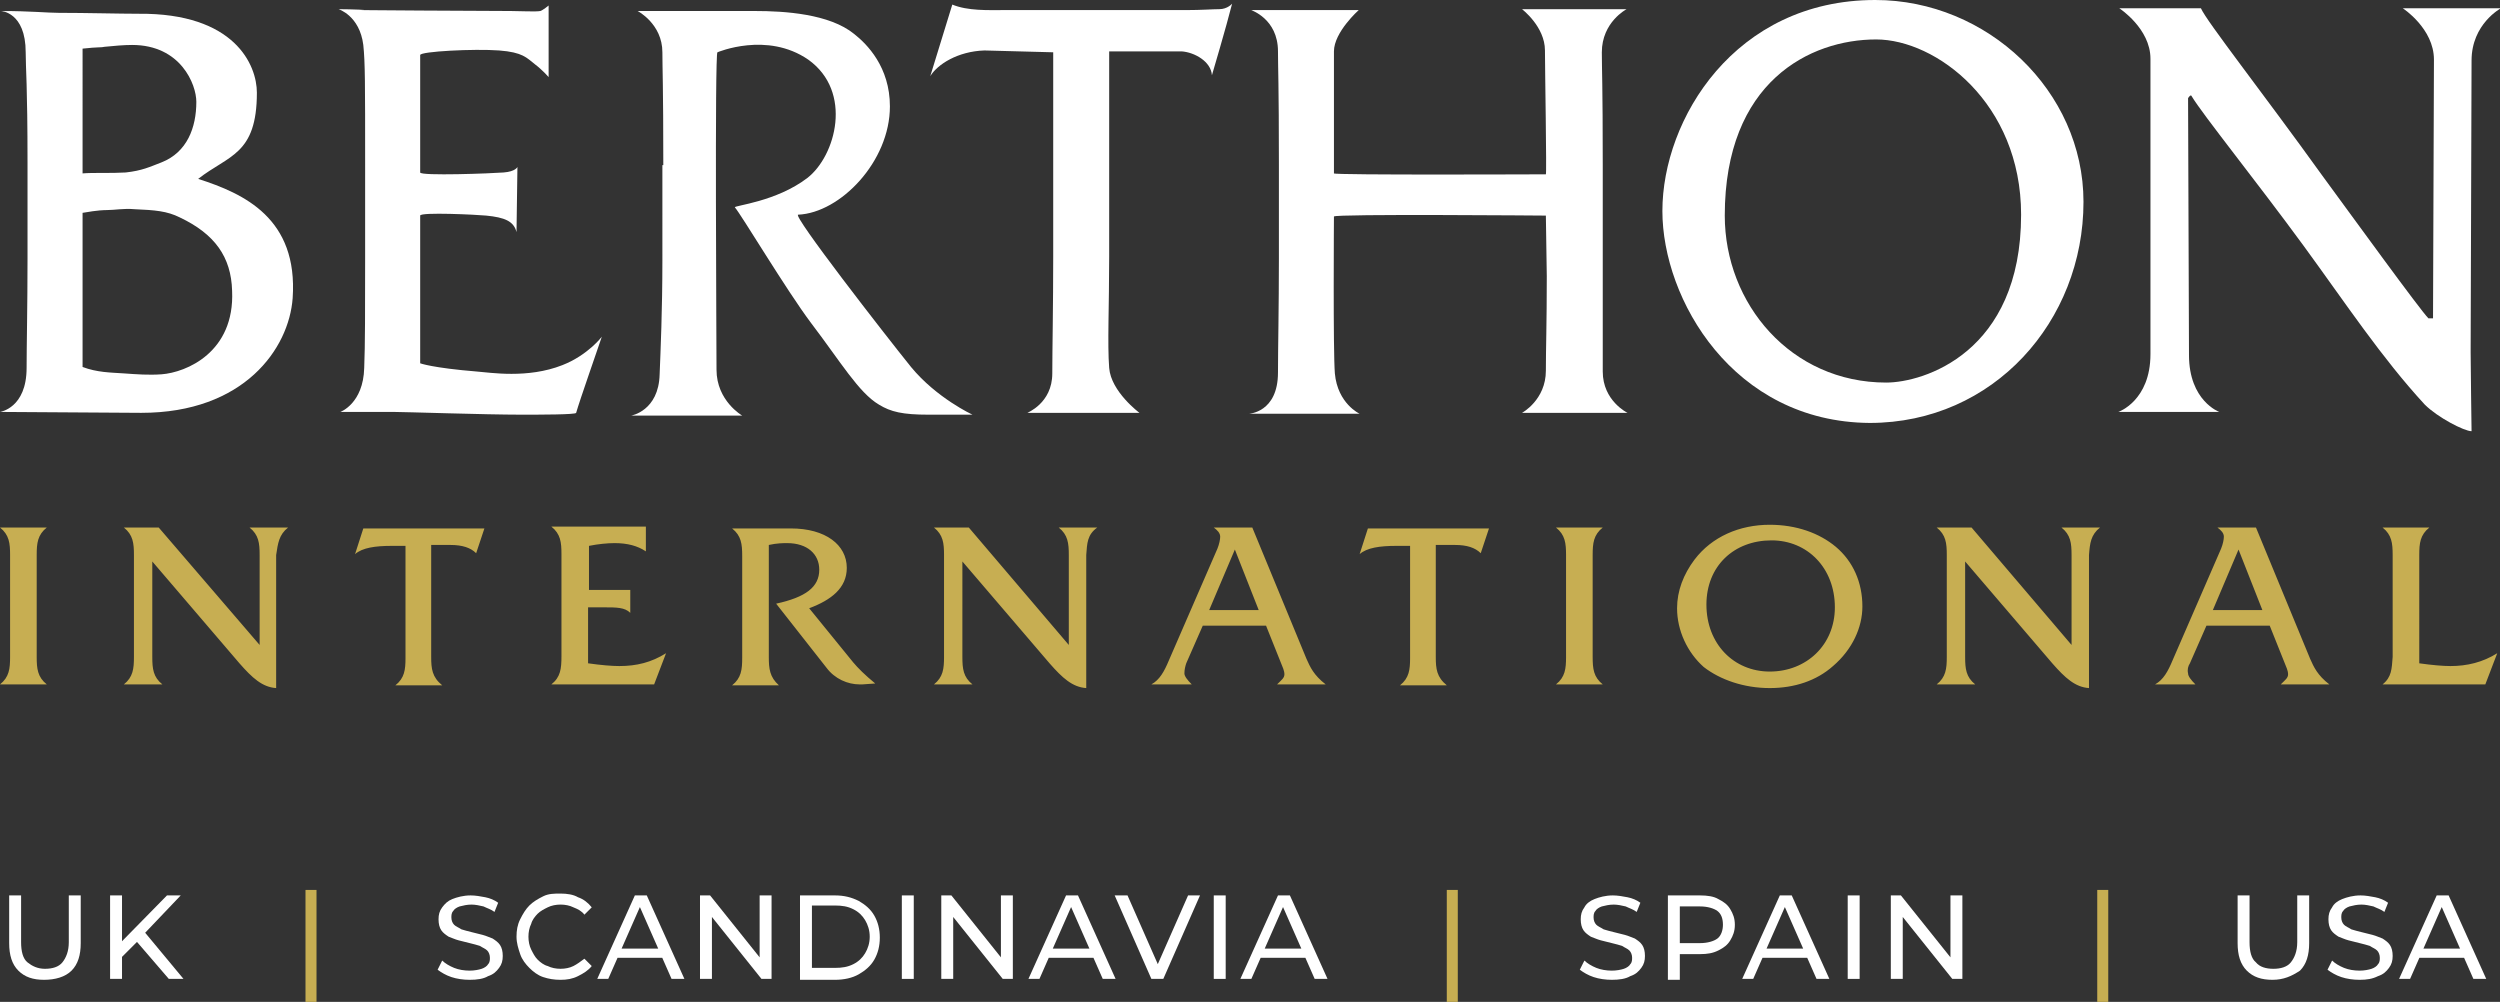
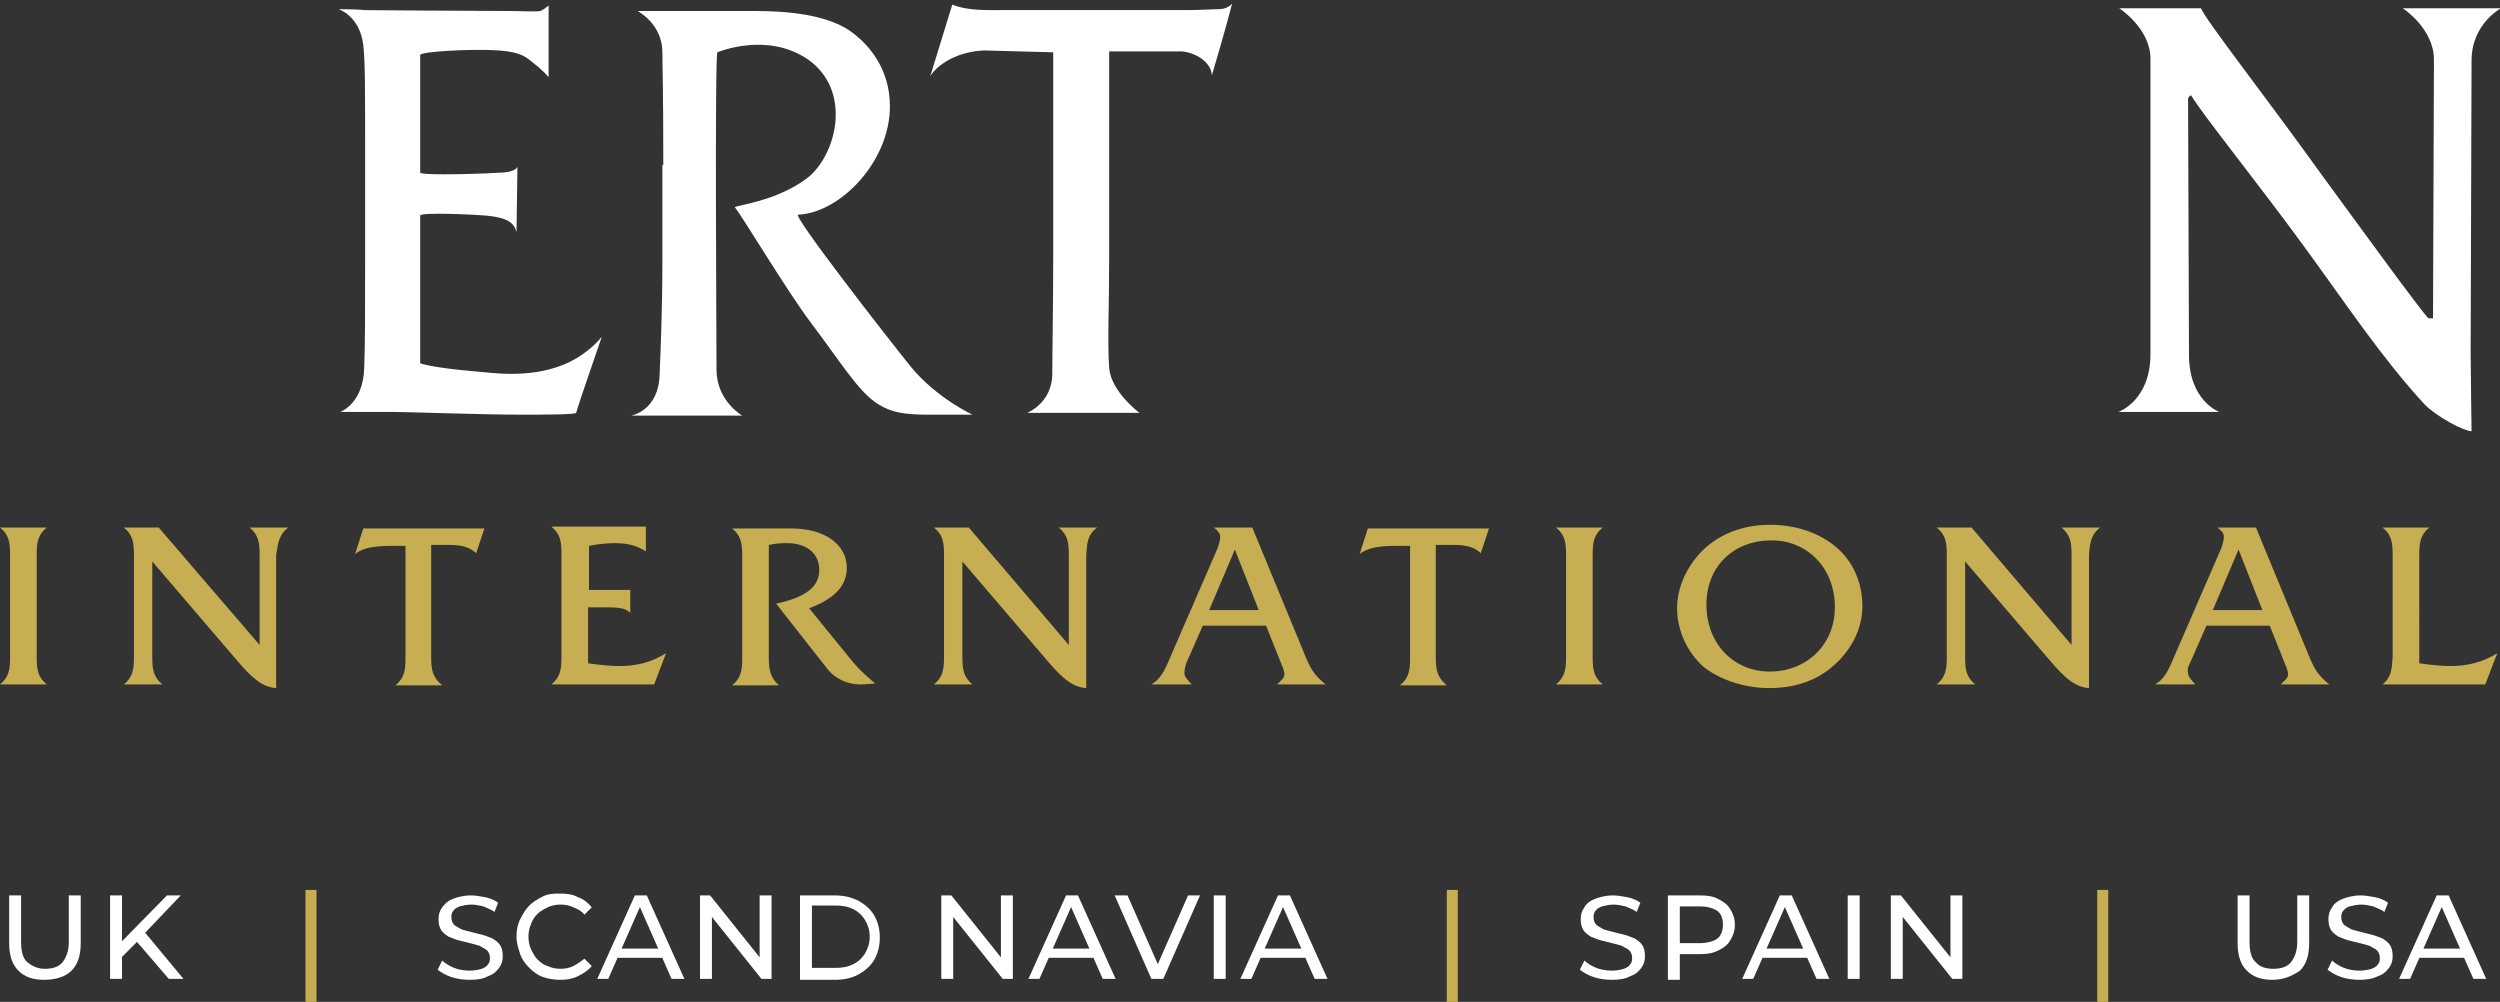
<svg xmlns="http://www.w3.org/2000/svg" version="1.1" id="Layer_1" x="0px" y="0px" viewBox="0 0 272.5 109.2" style="enable-background:new 0 0 272.5 109.2;" xml:space="preserve">
  <rect x="0" y="0" width="272.5" height="109.2" fill="#333333" stroke="none" />
  <style type="text/css">
	.st0{fill:#FFFFFF;}
	.st1{fill:#C7AE52;}
</style>
  <g>
-     <path class="st0" d="M3,17.9C3,9.1,2.8,7.5,2.8,5.7c0-4.4-2.7-4.5-2.7-4.5c3.2,0,5.1,0.2,6.3,0.2c3,0,6.6,0.1,8.7,0.1   C25.6,1.4,28,7.1,28,10.1c0,6.8-3.1,6.8-6.4,9.4c5,1.6,10.9,4.3,10.3,13C31.5,38,26.6,45,15.4,45C14.7,45,1.2,44.9,0,44.9   c0,0,2.9-0.4,2.9-4.8c0-2.4,0.1-6.7,0.1-12V17.9z M9,18.9c1.2-0.1,3.1,0,4.7-0.1c1.8-0.2,2.6-0.6,3.9-1.1c2.8-1.1,3.8-3.8,3.8-6.6   c0-1.9-1.7-6.2-7-6.2c-0.9,0-2,0.1-3,0.2c-0.4,0.1-0.6,0-2.4,0.2L9,18.9z M19.6,23.7c-1.4-0.7-2.7-0.8-5-0.9   c-1.1-0.1-2.1,0.1-3,0.1c-0.2,0-0.9,0-2.6,0.3v16.8c1.6,0.6,3,0.6,4.5,0.7c1.4,0.1,2.7,0.2,4.1,0.1c2.7-0.2,8-2.4,7.7-9.1   C25.2,28,23.4,25.5,19.6,23.7z" />
    <path class="st0" d="M39.8,17.9c0-8.8,0-11.1-0.2-13C39.2,1.7,36.9,1,36.9,1c1.4,0,3.7,0.1,2.4,0.1c-0.3,0,12.4,0.1,16.4,0.1   c1,0,2.7,0.1,3.2,0c0.3-0.1,0.9-0.6,0.9-0.6c0,0.4,0,7.8,0,7.8S59.1,7.6,58.3,7c-0.9-0.7-1.3-1.3-3.9-1.5c-2.7-0.2-8.6,0.1-8.6,0.5   v12.8c0,0.4,7.9,0.1,9.1,0c1.3-0.1,1.5-0.6,1.5-0.6c0,0.3-0.1,7.1-0.1,7.1c-0.3-1.2-1.3-1.6-3.3-1.8c-1-0.1-7.2-0.4-7.2,0v4.6   c0,2,0,9.8,0,11.5c0,0,1.3,0.5,6.2,0.9c1.4,0.1,5.5,0.8,9.3-0.7c2.8-1.1,4.3-3.1,4.3-3.1c-0.5,1.5-2.4,6.9-2.8,8.3   c0,0.2-4,0.2-6,0.2c-3.9,0-12.7-0.3-13.9-0.3c-1.2,0-4.8,0-5.8,0c0,0,2.5-0.9,2.6-4.8c0.1-2.4,0.1-6.5,0.1-11.9L39.8,17.9z" />
    <path class="st0" d="M72.3,18c0-8.8-0.1-10.5-0.1-12.3c0-3.1-2.7-4.5-2.7-4.5c2.7,0,11.3,0,12.8,0c3.2,0,8.1,0.3,10.8,2.5   c1.4,1.1,3.9,3.6,3.9,7.9c0,6-5.4,11.6-10,11.8c-0.7,0,9.4,13,12.3,16.6c2.8,3.4,6.7,5.2,6.7,5.2h-4.8c-2.8,0-4.1-0.3-5.4-1.1   c-2.2-1.3-4.2-4.7-7.4-8.9c-2.7-3.6-7.6-11.8-8.3-12.6c-0.1-0.2,4.5-0.6,7.9-3.2c3.1-2.4,5-9.4,0.1-12.9c-4.5-3.1-9.9-0.8-9.9-0.8   c-0.3,0-0.1,32.1-0.1,34.6c0,3.4,2.8,5,2.8,5c-2.9,0-10,0-12.1,0c0,0,3-0.5,3.1-4.5c0.1-2.5,0.3-7,0.3-12.4V18z" />
    <path class="st0" d="M114.8,5.7l-7.5-0.2c-2.9,0.1-5.1,1.5-5.9,2.8l2.4-7.8c1.7,0.7,3.9,0.6,5.6,0.6h19.9c1.6,0,2.9-0.1,3.6-0.1   c0.9,0,1.4-0.6,1.4-0.6c-0.6,2.4-2.2,7.8-2.2,7.8c-0.1-1.5-1.9-2.5-3.3-2.6h-7.9l0,22.4c0,5.4-0.2,9.5,0,12.1   c0.2,2.6,3.3,4.9,3.3,4.9c-3.3,0-10.2,0-12.2,0c-0.1,0,2.7-1,2.7-4.3c0-2.5,0.1-7.3,0.1-12.7V5.7z" />
-     <path class="st0" d="M168.5,19c0.1,0-0.1-11.6-0.1-13.5c0-2.6-2.5-4.5-2.5-4.5c2.7,0,9.4,0,11.4,0c0,0-2.7,1.4-2.7,4.7   c0,1.9,0.1,3.4,0.1,12.3l0,10.3c0,5.3,0,9.7,0,12.2c0,3.2,2.7,4.5,2.7,4.5s-9.6,0-11.5,0c0,0,2.6-1.4,2.6-4.6c0-2.5,0.1-5,0.1-10.3   l-0.1-6.6c0,0-23.1-0.2-23.1,0.1c0,0-0.1,14.6,0.1,17.1c0.3,3.3,2.7,4.4,2.7,4.4c-3.2,0-10.2,0-12.1,0c0,0,3.2-0.1,3.2-4.5   c0-2.5,0.1-7.1,0.1-12.4V17.9c0-8.8-0.1-10.5-0.1-12.3c0-3.6-3-4.5-2.9-4.5c2.7,0,9.8,0,11.7,0c0,0-2.7,2.4-2.7,4.5   c0,2.6,0,13.3,0,13.3C145.3,19.1,168.5,19,168.5,19z" />
-     <path class="st0" d="M181.2,23c0-10,7.9-23,23.2-23c12.2,0,22.7,9.9,22.7,22c0,13-9.8,24.1-23.3,24.1C188.9,46,181.2,32.6,181.2,23   z M220.3,23.4c0-12.2-9.3-19.1-15.8-19.1c-7.2,0-16.5,4.6-16.5,19.2c0,9.6,7.2,18.2,17.6,18.2C209.6,41.7,220.3,38.5,220.3,23.4z" />
    <path class="st0" d="M238.6,38.7c0,5,3.3,6.2,3.3,6.2c-3.3,0-8.4,0-11,0c0,0,3.5-1.2,3.5-6.3l0-32.2c0-3.3-3.4-5.5-3.4-5.5   c0.6,0,8.9,0,8.9,0c0.6,1.4,6.8,9.3,13.2,18.2c3.3,4.5,10.7,14.7,11.6,15.6l0.5,0l0.1-28.2c0-3.4-3.4-5.6-3.4-5.6   c2.6,0,8.3,0,10.7,0c0,0-3.2,1.7-3.2,5.7l-0.1,31.8c0,1.3,0.1,8.6,0.1,8.6c-0.8,0-3.7-1.5-5.1-2.9c-4.7-5.1-8.6-11-13.2-17.3   c-5.2-7.1-11-14.3-12.2-16.3c-0.1-0.3-0.4,0.2-0.4,0.2L238.6,38.7z" />
    <g>
      <path class="st1" d="M259.7,74.6h11.2l1.3-3.4c-1.6,1-3.3,1.4-5.1,1.4c-0.8,0-2-0.1-3.4-0.3V60.5c0-1.3,0.1-2.2,1.1-3h-5.1    c1,0.8,1.1,1.7,1.1,3v11.1C260.7,72.9,260.7,73.8,259.7,74.6 M241.2,66.5l2.8-6.6l2.6,6.6H241.2z M238.7,72.3l1.8-4.1h6.9l1.6,4    c0.2,0.5,0.4,0.9,0.4,1.3c0,0.4-0.3,0.6-0.8,1.1h5.3c-1.3-1-1.7-1.9-2.1-2.8l-5.9-14.3h-4.2c0.4,0.3,0.7,0.6,0.7,1    c0,0.3-0.1,0.8-0.3,1.3L236.8,72c-0.5,1.2-1,2.1-1.9,2.6h4.4c-0.5-0.5-0.8-0.9-0.8-1.2C238.4,73,238.5,72.6,238.7,72.3     M228.9,57.5h-4.2c1,0.8,1.1,1.7,1.1,3v9.8l-10.9-12.8h-3.8c1,0.8,1.1,1.7,1.1,3v11.1c0,1.3-0.1,2.2-1.1,3h4.2    c-1-0.8-1.1-1.7-1.1-3V61.2l9.5,11.1c1.4,1.6,2.5,2.6,4,2.7V60.5C227.8,59.2,227.9,58.3,228.9,57.5 M193.1,58.9    c3.9,0,6.9,3,6.9,7.3c0,4.1-3.1,7-7.1,7c-3.9,0-6.9-3-6.9-7.3C186,61.7,189,58.9,193.1,58.9 M192.9,75c2.7,0,5.1-0.8,6.9-2.4    c2.1-1.8,3.2-4.2,3.2-6.5c0-2.6-1-4.9-2.9-6.5c-1.8-1.5-4.3-2.4-7.2-2.4c-3.3,0-6.3,1.3-8.2,3.8c-1.2,1.6-1.9,3.4-1.9,5.3    c0,2.4,1.1,4.8,2.9,6.4C187.5,74.1,190.1,75,192.9,75 M173.6,71.6V60.5c0-1.3,0.1-2.2,1.1-3h-5.1c1,0.8,1.1,1.7,1.1,3v11.1    c0,1.3-0.1,2.2-1.1,3h5.1C173.7,73.8,173.6,72.9,173.6,71.6 M156.5,71.6V59.4h2.1c1.3,0,2.2,0.3,2.8,0.9l0.9-2.7h-13.2l-0.9,2.8    c0.8-0.7,2.2-0.9,4-0.9h1.5v12.2c0,1.3-0.1,2.2-1.1,3h5.1C156.6,73.8,156.5,72.9,156.5,71.6 M131.8,66.5l2.8-6.6l2.6,6.6H131.8z     M129.3,72.3l1.8-4.1h6.9l1.6,4c0.2,0.5,0.4,0.9,0.4,1.3c0,0.4-0.3,0.6-0.8,1.1h5.3c-1.3-1-1.7-1.9-2.1-2.8l-5.9-14.3h-4.2    c0.4,0.3,0.7,0.6,0.7,1c0,0.3-0.1,0.8-0.3,1.3L127.4,72c-0.5,1.2-1,2.1-1.9,2.6h4.4c-0.5-0.5-0.8-0.9-0.8-1.2    C129.1,73,129.2,72.6,129.3,72.3 M119.6,57.5h-4.2c1,0.8,1.1,1.7,1.1,3v9.8l-10.9-12.8h-3.8c1,0.8,1.1,1.7,1.1,3v11.1    c0,1.3-0.1,2.2-1.1,3h4.2c-1-0.8-1.1-1.7-1.1-3V61.2l9.5,11.1c1.4,1.6,2.5,2.6,4,2.7V60.5C118.5,59.2,118.5,58.3,119.6,57.5     M83.8,71.6V59.4c0.9-0.2,1.6-0.2,2-0.2c2.2,0,3.5,1.2,3.5,2.9c0,1.9-1.5,3-4.7,3.7l5.5,7c0.9,1.2,2.3,1.8,3.6,1.8H94l1.4-0.1    c-1.1-0.9-1.9-1.7-2.4-2.3l-4.8-5.9c2.4-0.9,4.1-2.2,4.1-4.4c0-2.5-2.3-4.3-6.1-4.3h-6.4c1,0.8,1.1,1.7,1.1,3v11.1    c0,1.3-0.1,2.2-1.1,3h5.1C83.9,73.8,83.8,72.9,83.8,71.6 M60.1,74.6h11.2l1.3-3.4c-1.6,1-3.2,1.4-5.1,1.4c-0.8,0-2-0.1-3.4-0.3    v-6.1h1.7c1.4,0,2.3,0,2.9,0.6v-2.5h-4.5v-4.8c1-0.2,2-0.3,2.8-0.3c1.4,0,2.5,0.3,3.4,0.9v-2.7H60.1c1,0.8,1.1,1.7,1.1,3v11.1    C61.2,72.9,61.1,73.8,60.1,74.6 M47,71.6V59.4h2.1c1.3,0,2.2,0.3,2.8,0.9l0.9-2.7H39.6l-0.9,2.8c0.8-0.7,2.2-0.9,4-0.9h1.5v12.2    c0,1.3-0.1,2.2-1.1,3h5.1C47.1,73.8,47,72.9,47,71.6 M31.4,57.5h-4.2c1,0.8,1.1,1.7,1.1,3v9.8L17.3,57.5h-3.8c1,0.8,1.1,1.7,1.1,3    v11.1c0,1.3-0.1,2.2-1.1,3h4.2c-1-0.8-1.1-1.7-1.1-3V61.2l9.5,11.1c1.4,1.6,2.5,2.6,4,2.7V60.5C30.3,59.2,30.4,58.3,31.4,57.5     M4,71.6V60.5c0-1.3,0.1-2.2,1.1-3H0c1,0.8,1.1,1.7,1.1,3v11.1c0,1.3-0.1,2.2-1.1,3h5.1C4.1,73.8,4,72.9,4,71.6" />
    </g>
  </g>
  <g>
    <path class="st0" d="M4.8,106.8c-1.2,0-2.1-0.3-2.8-1s-1-1.7-1-3v-5.2h1.3v5.1c0,1,0.2,1.8,0.7,2.2s1.1,0.7,1.9,0.7   c0.8,0,1.5-0.2,1.9-0.7c0.4-0.5,0.7-1.2,0.7-2.2v-5.1h1.3v5.2c0,1.3-0.3,2.3-1,3S6,106.8,4.8,106.8z" />
    <path class="st0" d="M12,106.7v-9.1h1.3v9.1H12z M13.1,104.5l-0.1-1.6l5.2-5.3h1.5l-4,4.2l-0.7,0.8L13.1,104.5z M18.4,106.7   l-3.7-4.3l0.9-1l4.4,5.3H18.4z" />
    <path class="st1" d="M33.3,109.2V97h1.2v12.2H33.3z" />
    <path class="st0" d="M51.2,106.8c-0.7,0-1.4-0.1-2-0.3c-0.6-0.2-1.1-0.5-1.5-0.8l0.5-1c0.3,0.3,0.8,0.6,1.3,0.8   c0.5,0.2,1.1,0.3,1.7,0.3c0.5,0,1-0.1,1.3-0.2c0.3-0.1,0.6-0.3,0.7-0.5c0.2-0.2,0.2-0.5,0.2-0.7c0-0.3-0.1-0.6-0.3-0.8   s-0.5-0.3-0.8-0.5c-0.3-0.1-0.7-0.2-1.1-0.3c-0.4-0.1-0.8-0.2-1.2-0.3s-0.8-0.3-1.1-0.4c-0.3-0.2-0.6-0.4-0.8-0.7   c-0.2-0.3-0.3-0.7-0.3-1.2c0-0.5,0.1-0.9,0.4-1.3s0.6-0.7,1.1-0.9s1.2-0.4,2-0.4c0.5,0,1.1,0.1,1.6,0.2s1,0.3,1.4,0.6l-0.4,1   c-0.4-0.3-0.8-0.4-1.2-0.6c-0.4-0.1-0.9-0.2-1.3-0.2c-0.5,0-0.9,0.1-1.3,0.2c-0.3,0.1-0.6,0.3-0.7,0.5c-0.2,0.2-0.2,0.5-0.2,0.7   c0,0.3,0.1,0.6,0.3,0.8s0.5,0.3,0.8,0.5c0.3,0.1,0.7,0.2,1.1,0.3c0.4,0.1,0.8,0.2,1.2,0.3c0.4,0.1,0.8,0.3,1.1,0.4   c0.3,0.2,0.6,0.4,0.8,0.7c0.2,0.3,0.3,0.7,0.3,1.2c0,0.5-0.1,0.9-0.4,1.3c-0.3,0.4-0.6,0.7-1.2,0.9C52.7,106.7,52,106.8,51.2,106.8   z" />
    <path class="st0" d="M61.1,106.8c-0.7,0-1.3-0.1-1.9-0.3s-1.1-0.6-1.5-1c-0.4-0.4-0.8-0.9-1-1.5c-0.2-0.6-0.4-1.2-0.4-1.9   s0.1-1.3,0.4-1.9s0.6-1.1,1-1.5c0.4-0.4,0.9-0.7,1.5-1s1.2-0.3,1.9-0.3c0.7,0,1.4,0.1,1.9,0.4c0.6,0.2,1.1,0.6,1.5,1.1l-0.8,0.8   c-0.3-0.4-0.7-0.6-1.2-0.8c-0.4-0.2-0.9-0.3-1.4-0.3c-0.5,0-1,0.1-1.4,0.3c-0.4,0.2-0.8,0.4-1.1,0.7c-0.3,0.3-0.6,0.7-0.7,1.1   c-0.2,0.4-0.3,0.9-0.3,1.4s0.1,1,0.3,1.4s0.4,0.8,0.7,1.1c0.3,0.3,0.7,0.6,1.1,0.7c0.4,0.2,0.9,0.3,1.4,0.3c0.5,0,1-0.1,1.4-0.3   c0.4-0.2,0.8-0.5,1.2-0.8l0.8,0.8c-0.4,0.5-0.9,0.8-1.5,1.1C62.4,106.7,61.8,106.8,61.1,106.8z" />
    <path class="st0" d="M65.1,106.7l4.1-9.1h1.3l4.1,9.1h-1.4l-3.7-8.4h0.5l-3.7,8.4H65.1z M66.9,104.4l0.4-1h5.1l0.4,1H66.9z" />
    <path class="st0" d="M76.3,106.7v-9.1h1.1l6,7.5h-0.6v-7.5h1.3v9.1h-1.1l-6-7.5h0.6v7.5H76.3z" />
    <path class="st0" d="M87.2,106.7v-9.1H91c1,0,1.8,0.2,2.6,0.6c0.7,0.4,1.3,0.9,1.7,1.6s0.6,1.5,0.6,2.4s-0.2,1.7-0.6,2.4   s-1,1.2-1.7,1.6c-0.7,0.4-1.6,0.6-2.6,0.6H87.2z M88.5,105.5H91c0.8,0,1.4-0.1,2-0.4c0.6-0.3,1-0.7,1.3-1.2s0.5-1.1,0.5-1.8   c0-0.7-0.2-1.3-0.5-1.8c-0.3-0.5-0.7-0.9-1.3-1.2c-0.6-0.3-1.2-0.4-2-0.4h-2.5V105.5z" />
-     <path class="st0" d="M98.3,106.7v-9.1h1.3v9.1H98.3z" />
    <path class="st0" d="M102.6,106.7v-9.1h1.1l6,7.5h-0.6v-7.5h1.3v9.1h-1.1l-6-7.5h0.6v7.5H102.6z" />
    <path class="st0" d="M112.1,106.7l4.1-9.1h1.3l4.1,9.1h-1.4l-3.7-8.4h0.5l-3.7,8.4H112.1z M113.9,104.4l0.4-1h5.1l0.4,1H113.9z" />
    <path class="st0" d="M125.5,106.7l-4-9.1h1.4l3.7,8.4h-0.8l3.7-8.4h1.3l-4,9.1H125.5z" />
    <path class="st0" d="M132.3,106.7v-9.1h1.3v9.1H132.3z" />
    <path class="st0" d="M135.2,106.7l4.1-9.1h1.3l4.1,9.1h-1.4l-3.7-8.4h0.5l-3.7,8.4H135.2z M137,104.4l0.4-1h5.1l0.4,1H137z" />
    <path class="st1" d="M157.7,109.2V97h1.2v12.2H157.7z" />
    <path class="st0" d="M175.7,106.8c-0.7,0-1.4-0.1-2-0.3c-0.6-0.2-1.1-0.5-1.5-0.8l0.5-1c0.3,0.3,0.8,0.6,1.3,0.8s1.1,0.3,1.7,0.3   c0.5,0,1-0.1,1.3-0.2c0.3-0.1,0.6-0.3,0.7-0.5c0.2-0.2,0.2-0.5,0.2-0.7c0-0.3-0.1-0.6-0.3-0.8c-0.2-0.2-0.5-0.3-0.8-0.5   c-0.3-0.1-0.7-0.2-1.1-0.3c-0.4-0.1-0.8-0.2-1.2-0.3c-0.4-0.1-0.8-0.3-1.1-0.4c-0.3-0.2-0.6-0.4-0.8-0.7s-0.3-0.7-0.3-1.2   c0-0.5,0.1-0.9,0.4-1.3c0.2-0.4,0.6-0.7,1.1-0.9s1.2-0.4,2-0.4c0.5,0,1.1,0.1,1.6,0.2c0.5,0.1,1,0.3,1.4,0.6l-0.4,1   c-0.4-0.3-0.8-0.4-1.2-0.6c-0.4-0.1-0.9-0.2-1.3-0.2c-0.5,0-0.9,0.1-1.3,0.2c-0.3,0.1-0.6,0.3-0.7,0.5c-0.2,0.2-0.2,0.5-0.2,0.7   c0,0.3,0.1,0.6,0.3,0.8c0.2,0.2,0.5,0.3,0.8,0.5c0.3,0.1,0.7,0.2,1.1,0.3c0.4,0.1,0.8,0.2,1.2,0.3c0.4,0.1,0.8,0.3,1.1,0.4   c0.3,0.2,0.6,0.4,0.8,0.7c0.2,0.3,0.3,0.7,0.3,1.2c0,0.5-0.1,0.9-0.4,1.3c-0.3,0.4-0.6,0.7-1.2,0.9   C177.2,106.7,176.5,106.8,175.7,106.8z" />
    <path class="st0" d="M181.8,106.7v-9.1h3.5c0.8,0,1.5,0.1,2,0.4c0.6,0.3,1,0.6,1.3,1.1s0.5,1,0.5,1.7c0,0.7-0.2,1.2-0.5,1.7   s-0.7,0.8-1.3,1.1s-1.2,0.4-2,0.4h-2.8l0.6-0.6v3.4H181.8z M183.1,103.4l-0.6-0.6h2.8c0.8,0,1.5-0.2,1.9-0.5s0.6-0.9,0.6-1.5   c0-0.7-0.2-1.2-0.6-1.5s-1.1-0.5-1.9-0.5h-2.8l0.6-0.7V103.4z" />
    <path class="st0" d="M189.9,106.7l4.1-9.1h1.3l4.1,9.1H198l-3.7-8.4h0.5l-3.7,8.4H189.9z M191.6,104.4l0.4-1h5.1l0.4,1H191.6z" />
    <path class="st0" d="M201.4,106.7v-9.1h1.3v9.1H201.4z" />
    <path class="st0" d="M206.1,106.7v-9.1h1.1l6,7.5h-0.6v-7.5h1.3v9.1h-1.1l-6-7.5h0.6v7.5H206.1z" />
    <path class="st1" d="M228.6,109.2V97h1.2v12.2H228.6z" />
    <path class="st0" d="M247.7,106.8c-1.2,0-2.1-0.3-2.8-1c-0.7-0.7-1-1.7-1-3v-5.2h1.3v5.1c0,1,0.2,1.8,0.7,2.2   c0.4,0.5,1.1,0.7,1.9,0.7c0.8,0,1.5-0.2,1.9-0.7s0.7-1.2,0.7-2.2v-5.1h1.3v5.2c0,1.3-0.3,2.3-1,3   C249.8,106.4,248.9,106.8,247.7,106.8z" />
    <path class="st0" d="M257.2,106.8c-0.7,0-1.4-0.1-2-0.3c-0.6-0.2-1.1-0.5-1.5-0.8l0.5-1c0.3,0.3,0.8,0.6,1.3,0.8s1.1,0.3,1.7,0.3   c0.5,0,1-0.1,1.3-0.2c0.3-0.1,0.6-0.3,0.7-0.5c0.2-0.2,0.2-0.5,0.2-0.7c0-0.3-0.1-0.6-0.3-0.8c-0.2-0.2-0.5-0.3-0.8-0.5   c-0.3-0.1-0.7-0.2-1.1-0.3c-0.4-0.1-0.8-0.2-1.2-0.3c-0.4-0.1-0.8-0.3-1.1-0.4c-0.3-0.2-0.6-0.4-0.8-0.7s-0.3-0.7-0.3-1.2   c0-0.5,0.1-0.9,0.4-1.3c0.2-0.4,0.6-0.7,1.1-0.9s1.2-0.4,2-0.4c0.5,0,1.1,0.1,1.6,0.2c0.5,0.1,1,0.3,1.4,0.6l-0.4,1   c-0.4-0.3-0.8-0.4-1.2-0.6c-0.4-0.1-0.9-0.2-1.3-0.2c-0.5,0-0.9,0.1-1.3,0.2c-0.3,0.1-0.6,0.3-0.7,0.5c-0.2,0.2-0.2,0.5-0.2,0.7   c0,0.3,0.1,0.6,0.3,0.8c0.2,0.2,0.5,0.3,0.8,0.5c0.3,0.1,0.7,0.2,1.1,0.3c0.4,0.1,0.8,0.2,1.2,0.3c0.4,0.1,0.8,0.3,1.1,0.4   c0.3,0.2,0.6,0.4,0.8,0.7c0.2,0.3,0.3,0.7,0.3,1.2c0,0.5-0.1,0.9-0.4,1.3c-0.3,0.4-0.6,0.7-1.2,0.9   C258.6,106.7,258,106.8,257.2,106.8z" />
    <path class="st0" d="M261.5,106.7l4.1-9.1h1.3l4.1,9.1h-1.4l-3.7-8.4h0.5l-3.7,8.4H261.5z M263.3,104.4l0.4-1h5.1l0.4,1H263.3z" />
  </g>
</svg>